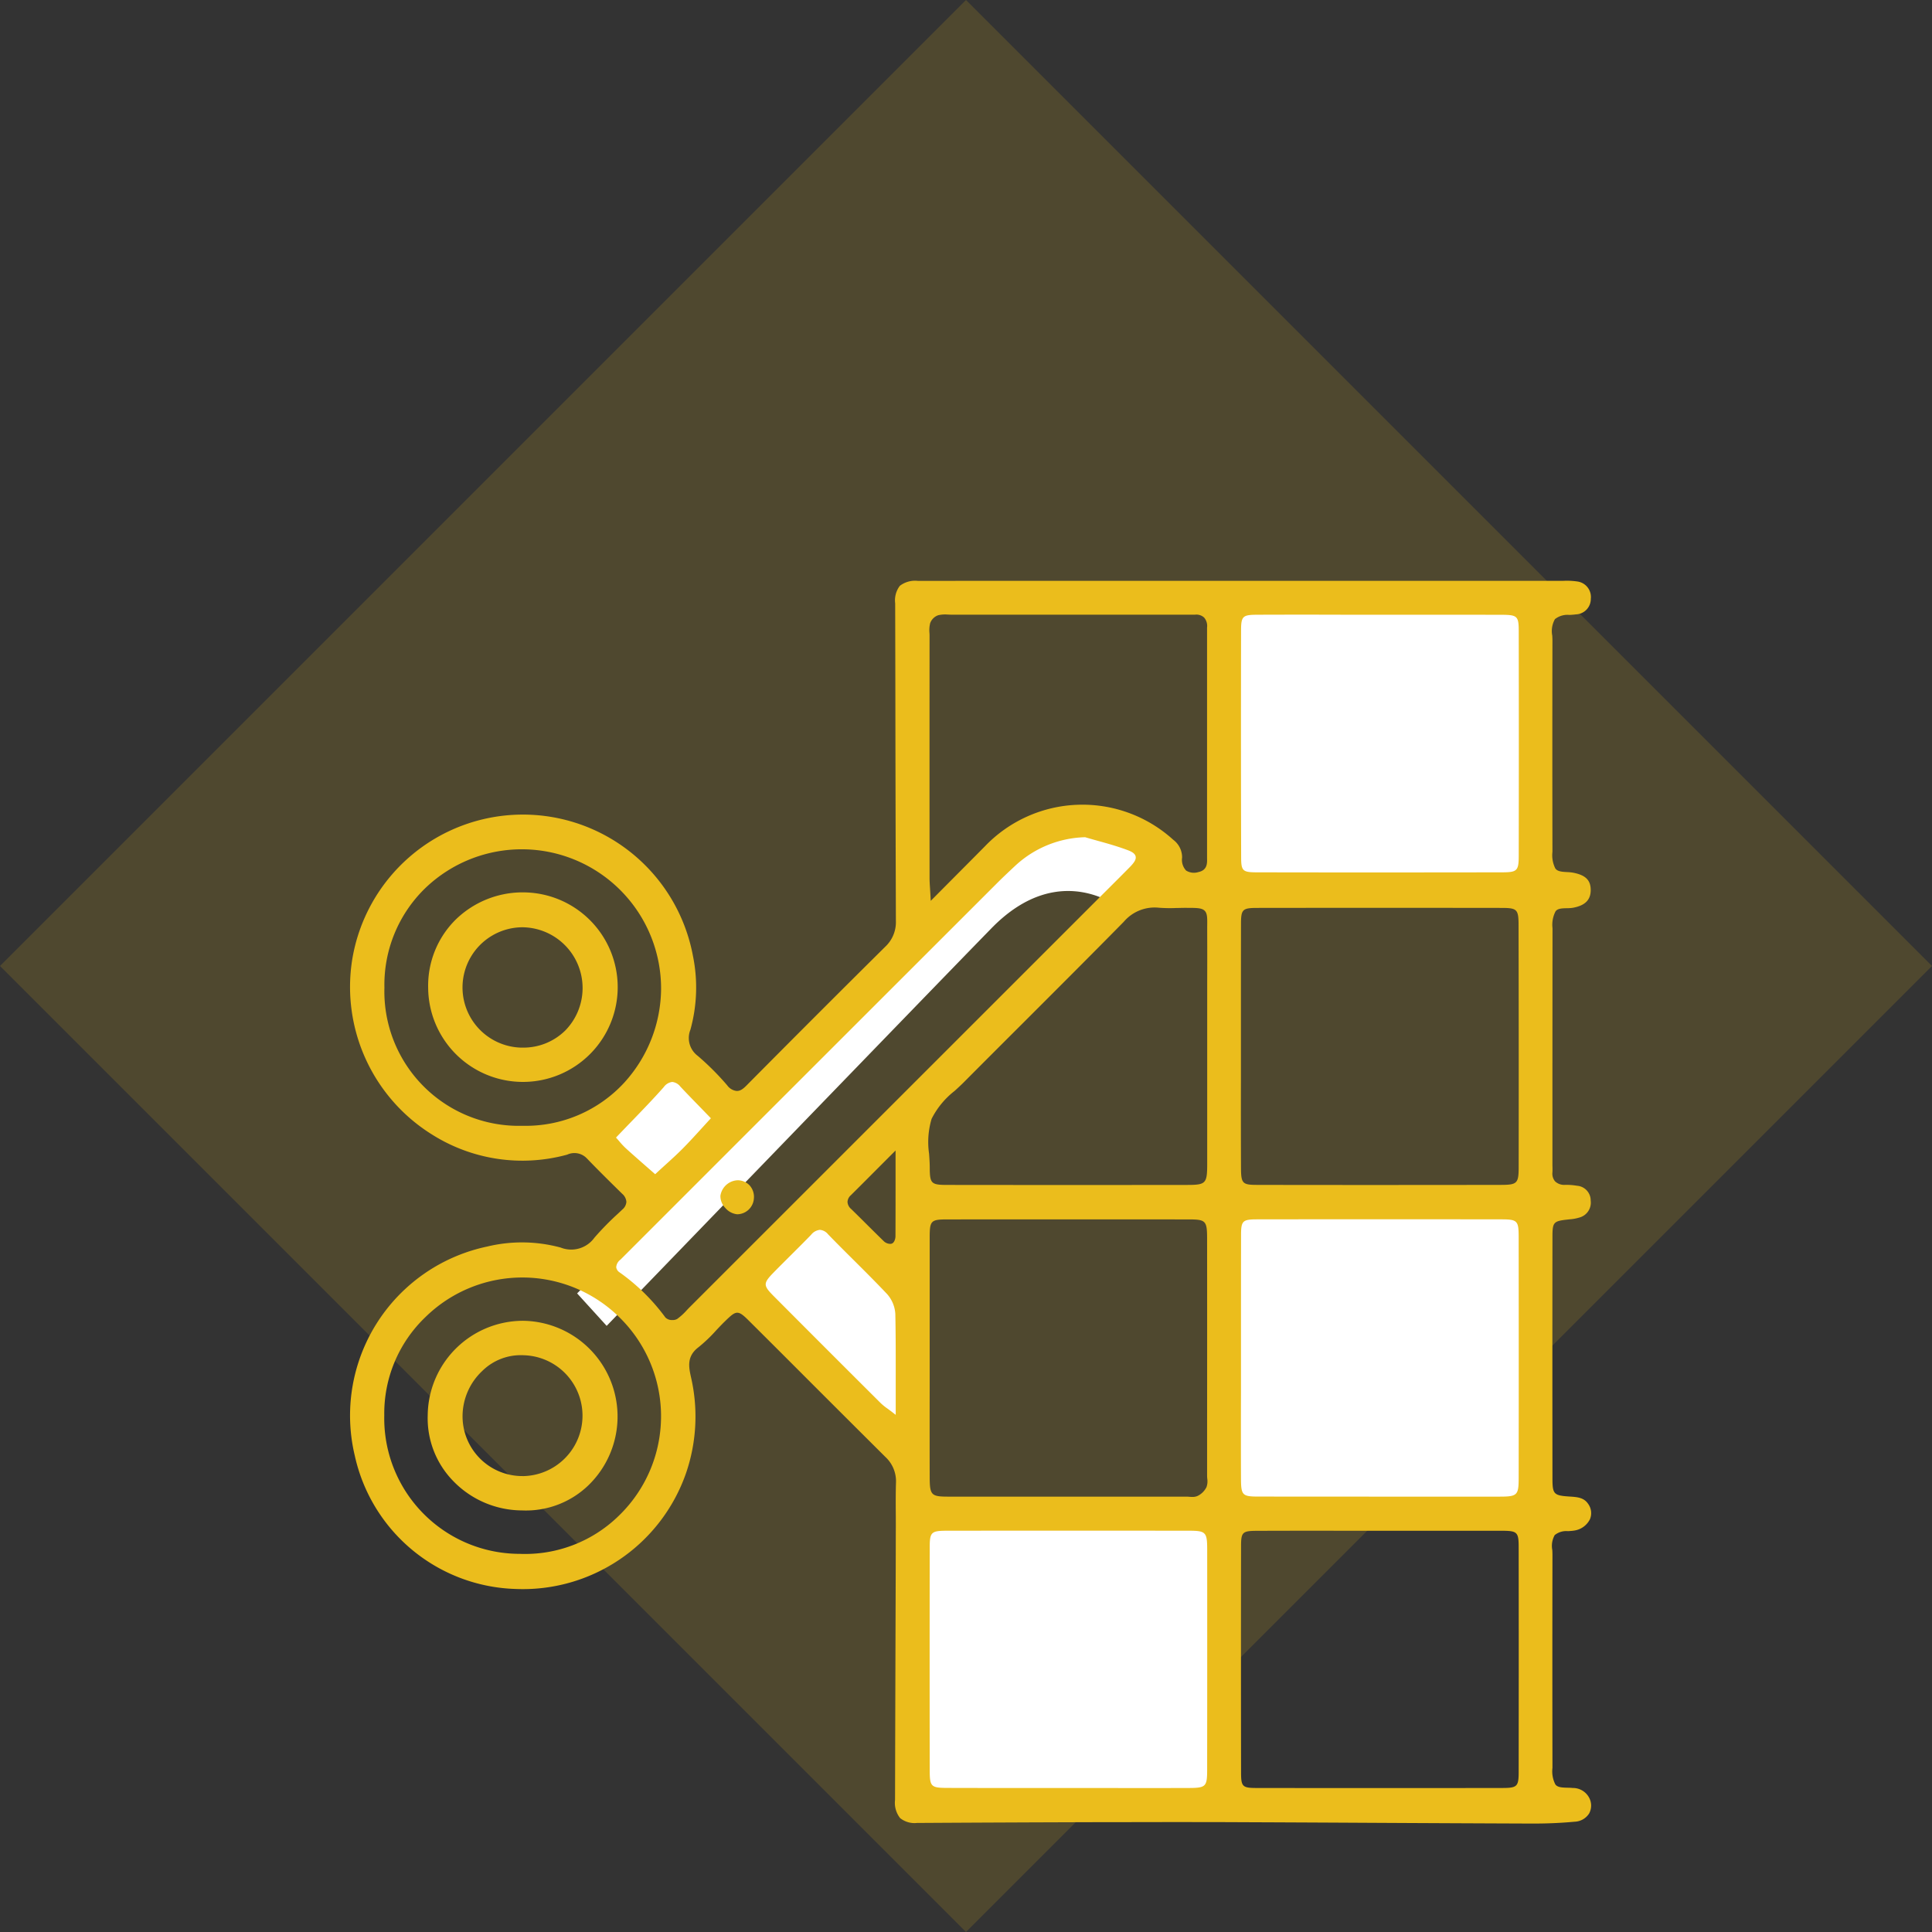
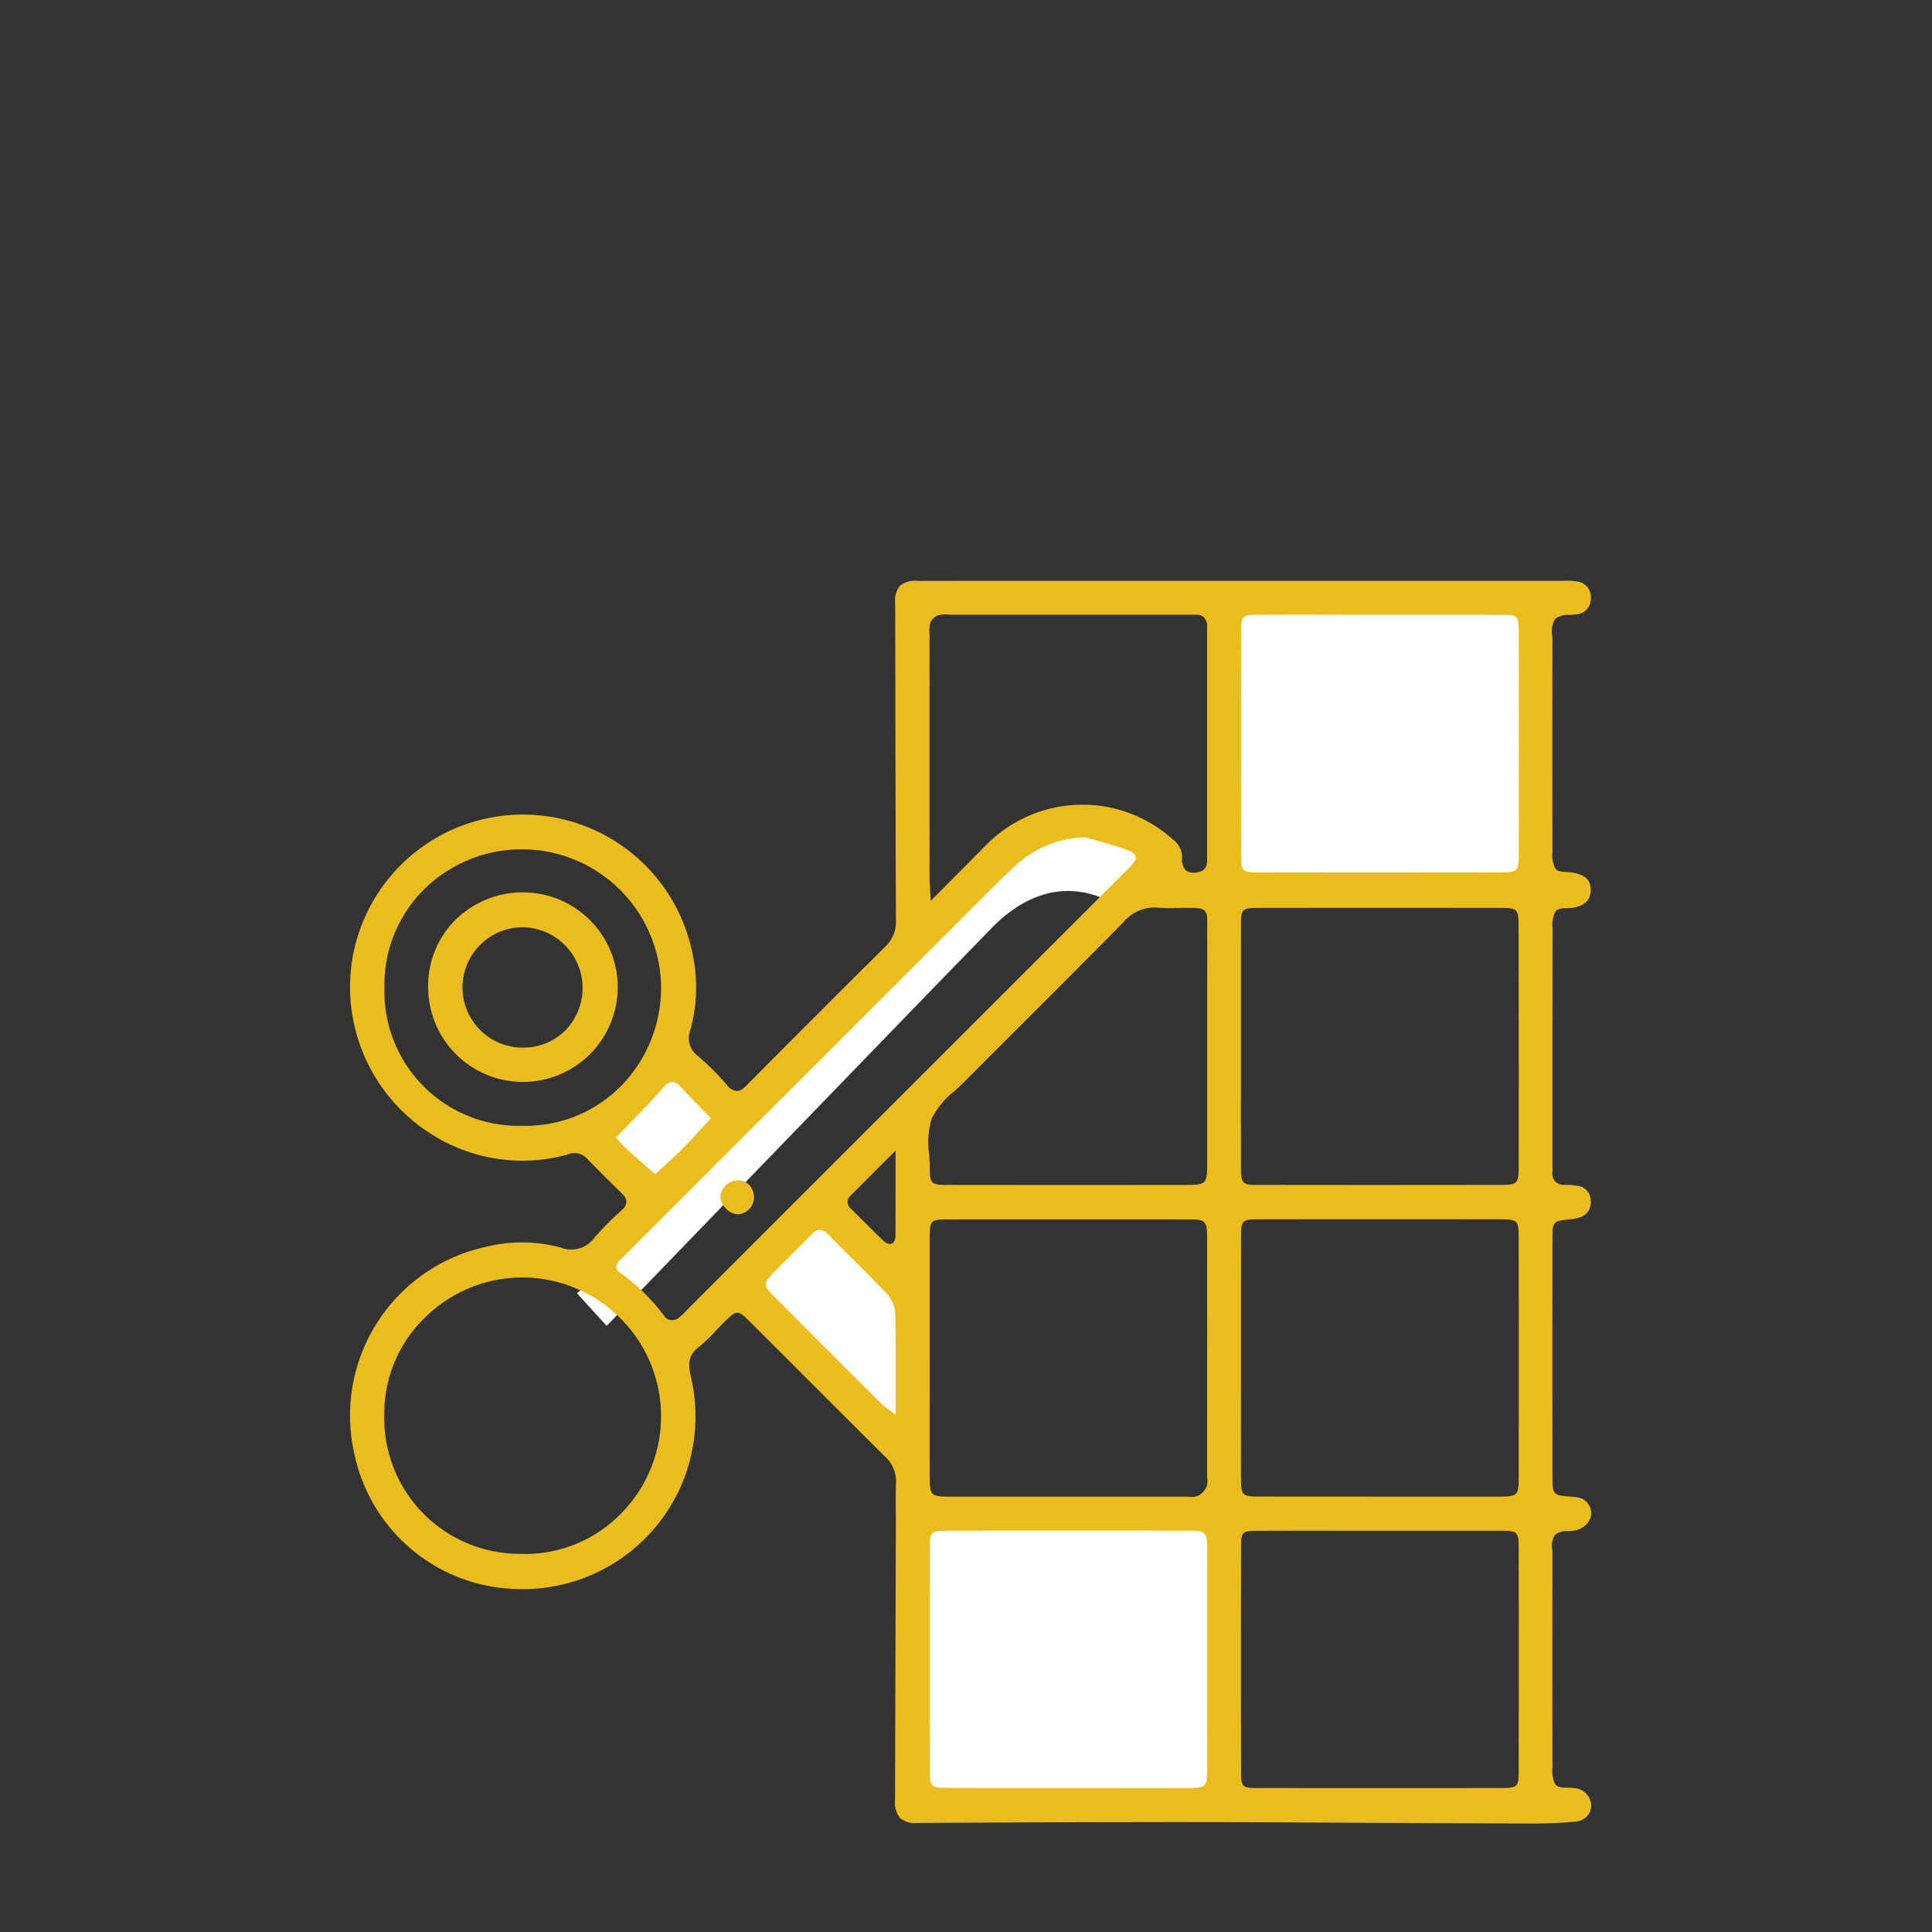
<svg xmlns="http://www.w3.org/2000/svg" width="144.25" height="144.25" viewBox="0 0 144.25 144.25">
  <rect x="0" y="0" width="144.25" height="144.25" fill="#333333" stroke="none" />
  <g id="Groupe_81" data-name="Groupe 81" transform="translate(-1257.875 -2545.502)">
-     <rect id="Rectangle_247" data-name="Rectangle 247" width="102" height="102" transform="translate(1330 2545.502) rotate(45)" fill="#ebbd1c" opacity="0.153" />
    <path id="Tracé_176" data-name="Tracé 176" d="M1342.9,2612.8s-4.533-4.069-9.835,1.179-29.229,29.192-29.229,29.192l-2.164-2.462,34.052-33s5.521-2.241,7.177-.609a29.664,29.664,0,0,0,3.051,2.643Z" transform="matrix(1, -0.017, 0.017, 1, -45.6, 23.49)" fill="#fff" />
-     <rect id="Rectangle_266" data-name="Rectangle 266" width="23" height="24" transform="translate(1349 2635)" fill="#fff" />
    <rect id="Rectangle_268" data-name="Rectangle 268" width="23" height="21" transform="translate(1349 2591)" fill="#fff" />
    <rect id="Rectangle_267" data-name="Rectangle 267" width="24" height="22" transform="translate(1326 2659)" fill="#fff" />
    <path id="Tracé_177" data-name="Tracé 177" d="M1312.9,2641.592l6.611-6.442,5.937,6.442.393,12.581Z" fill="#fff" />
    <rect id="Rectangle_269" data-name="Rectangle 269" width="10" height="6" transform="translate(1301.563 2630.799) rotate(-40)" fill="#fff" />
    <g id="Groupe_35" data-name="Groupe 35" transform="translate(679.153 2353.548)">
      <path id="Tracé_134" data-name="Tracé 134" d="M645.549,326.343a1.841,1.841,0,0,0,.378,1.355,1.711,1.711,0,0,0,1.259.364h.028q6.67-.04,13.342-.058c2.078,0,3.923-.007,5.623-.007,1.867,0,3.558,0,5.19.009q4.917.02,9.836.047,5.989.032,11.978.055c1.046,0,2.086-.043,3.107-.139a1.336,1.336,0,0,0,1.081-.613,1.238,1.238,0,0,0,.017-1.15,1.369,1.369,0,0,0-1.253-.755c-.114-.014-.247-.017-.378-.02-.385-.01-.748-.018-.91-.251a2.147,2.147,0,0,1-.213-1.228l0-.215q-.015-7.849,0-15.7c0-.109-.006-.226-.011-.345a1.65,1.65,0,0,1,.18-1.124,1.378,1.378,0,0,1,.99-.293c.143-.009.284-.017.411-.036a1.565,1.565,0,0,0,1.227-.85,1.177,1.177,0,0,0-.132-1.15c-.321-.479-.816-.511-1.387-.548-1.179-.076-1.276-.177-1.278-1.334q-.011-9.027,0-18.055c0-1.09.074-1.174,1.115-1.291l.16-.018a3.188,3.188,0,0,0,.737-.134,1.151,1.151,0,0,0,.842-1.264,1.1,1.1,0,0,0-1.014-1.108,4.891,4.891,0,0,0-.894-.067.994.994,0,0,1-.748-.259.892.892,0,0,1-.2-.674c.01-.171.006-.341,0-.512,0-.088,0-.176,0-.265v-3.635q0-6.817.006-13.635v-.184a2.18,2.18,0,0,1,.226-1.257c.157-.22.49-.228.844-.235a3.087,3.087,0,0,0,.434-.029c.922-.163,1.35-.586,1.348-1.332s-.4-1.129-1.368-1.3a3.547,3.547,0,0,0-.4-.036c-.369-.021-.716-.041-.874-.272a2.2,2.2,0,0,1-.215-1.24l0-.208q-.015-7.771,0-15.543c0-.123-.007-.254-.013-.388a1.806,1.806,0,0,1,.2-1.236,1.523,1.523,0,0,1,1.09-.314c.161-.009.321-.018.465-.04a1.152,1.152,0,0,0,1.122-1.16,1.169,1.169,0,0,0-.981-1.293,5.451,5.451,0,0,0-1.068-.053c-.1,0-.2,0-.307,0q-9.42,0-18.839,0h-13.5l-4.215,0q-5.667,0-11.328.006a1.868,1.868,0,0,0-1.35.367,1.783,1.783,0,0,0-.35,1.308q.012,4.526.017,9.051.012,7.327.036,14.654a2.511,2.511,0,0,1-.789,1.929c-3.32,3.29-6.793,6.764-10.323,10.324-.27.276-.494.465-.788.449a1.008,1.008,0,0,1-.694-.42,20.06,20.06,0,0,0-2.2-2.2,1.664,1.664,0,0,1-.547-1.954,11.8,11.8,0,0,0,.187-5.518,12.914,12.914,0,0,0-25.449.35,12.978,12.978,0,0,0,5.964,12.992,12.632,12.632,0,0,0,10.1,1.505,1.282,1.282,0,0,1,1.448.262c.865.9,1.751,1.773,2.658,2.663a.874.874,0,0,1,.311.6.809.809,0,0,1-.3.571l-.329.311a21.344,21.344,0,0,0-1.756,1.792,2.134,2.134,0,0,1-2.523.739,11.065,11.065,0,0,0-5.5-.072,12.891,12.891,0,0,0-9.873,15.6,12.679,12.679,0,0,0,11.936,9.96,12.9,12.9,0,0,0,12.793-8.629,13.033,13.033,0,0,0,.381-7.157c-.17-.776-.345-1.577.555-2.26a11.1,11.1,0,0,0,1.318-1.258c.224-.238.449-.476.681-.7.8-.778.935-.847,1.723-.062q2.228,2.216,4.447,4.44,2.885,2.885,5.776,5.763a2.472,2.472,0,0,1,.8,1.943c-.025.805-.02,1.626-.014,2.421,0,.389.005.779,0,1.168l-.006,3.094Q645.571,317.843,645.549,326.343Zm46.562-2.1c0,1.1-.106,1.208-1.235,1.208q-4.477.007-8.955.007-4.7,0-9.395-.007c-1.033,0-1.14-.108-1.142-1.132q-.015-8.469,0-16.939c0-1.019.109-1.123,1.144-1.129q3.365-.013,6.73-.005h5.083q3.27,0,6.539,0c1.125.005,1.23.107,1.231,1.211Q692.123,315.847,692.111,324.239Zm0-21.922c0,1.271-.108,1.375-1.406,1.377q-4.386,0-8.774,0-4.627,0-9.253-.005c-1.194,0-1.291-.1-1.3-1.313q-.011-3.248,0-6.495V290.78q0-3.292.005-6.585c0-1.1.108-1.2,1.234-1.2q9.092-.013,18.184,0c1.21,0,1.309.1,1.31,1.294Q692.123,293.3,692.112,302.317Zm0-23.219c0,1.207-.113,1.318-1.327,1.32-2.9.005-5.863.008-8.925.008-2.984,0-6.063,0-9.28-.008-1.091,0-1.192-.108-1.2-1.256q-.013-3.27-.005-6.542V267.55q0-3.3.005-6.592c0-1.112.106-1.214,1.224-1.216q9.1-.012,18.2,0c1.2,0,1.3.1,1.3,1.31Q692.123,270.075,692.111,279.1Zm-20.727-40.081c0-1.1.146-1.165,1.276-1.169q3.26-.012,6.518,0h5.175c2.164,0,4.329,0,6.5.005,1.154.005,1.261.106,1.263,1.2.01,5.565.01,11.21,0,16.776,0,1.133-.116,1.249-1.216,1.252-2.918.005-5.9.008-8.983.008-3.007,0-6.113,0-9.361-.008-1.055,0-1.164-.107-1.166-1.124C671.374,250.408,671.374,244.711,671.384,239.018Zm-2.532,85.074c0,1.264-.094,1.353-1.408,1.357q-3.273.009-6.546,0H653.18q-1.88,0-3.76-.006c-1.185-.006-1.28-.1-1.282-1.315q-.013-8.307,0-16.613c0-1.177.1-1.273,1.318-1.275q9.012-.009,18.024,0c1.271,0,1.373.106,1.375,1.39Q668.862,315.863,668.852,324.092Zm-.047-21.113a1.453,1.453,0,0,1-.67.666.935.935,0,0,1-.391.072c-.081,0-.162-.005-.243-.012s-.144-.01-.215-.01h-1.613q-8.057,0-16.118,0c-1.324,0-1.417-.1-1.42-1.513q-.007-3.22,0-6.443V290.8q0-3.25,0-6.5c.005-1.2.1-1.3,1.3-1.3q9.021-.009,18.044,0c1.264,0,1.367.106,1.369,1.4q.007,6.966,0,13.933v3.8c0,.071.005.144.011.217A1.287,1.287,0,0,1,668.805,302.979Zm.051-41.9c0,.143,0,.3,0,.484q.007,1.866,0,3.733v7.319q0,3.1,0,6.2c0,1.515-.089,1.606-1.522,1.608q-4.412.005-8.825.005-4.527,0-9.054-.006c-1.211,0-1.309-.1-1.315-1.3,0-.333-.026-.685-.049-1.026a6.067,6.067,0,0,1,.188-2.609,6.153,6.153,0,0,1,1.717-2.083c.23-.21.461-.42.675-.635q2.168-2.178,4.344-4.347c2.5-2.5,5.091-5.084,7.613-7.649a3.024,3.024,0,0,1,2.621-1.048,10.9,10.9,0,0,0,1.3.02c.19,0,.378-.009.567-.01h.141c.816,0,1.192,0,1.412.218C668.867,260.16,668.864,260.485,668.857,261.077Zm-20.685-22.6a.986.986,0,0,1,.6-.593,2.314,2.314,0,0,1,.733-.048c.083,0,.168.007.25.007h17.418c.09,0,.182,0,.273,0,.167,0,.335.006.5,0a.857.857,0,0,1,.677.211.954.954,0,0,1,.223.754c0,.03,0,.059,0,.087v3.452q0,6.779,0,13.558l0,.14c.01.349.024.878-.648,1.016a1.1,1.1,0,0,1-.915-.113,1.165,1.165,0,0,1-.3-.967,1.643,1.643,0,0,0-.666-1.335,10.081,10.081,0,0,0-14.043.478c-.846.858-1.7,1.712-2.6,2.618l-1.458,1.467-.022-.4c-.011-.2-.021-.379-.032-.536-.02-.3-.035-.534-.035-.766q-.005-9.022,0-18.045c0-.085,0-.171-.008-.257A2.238,2.238,0,0,1,648.172,238.479ZM617.758,276.01h-.034a10.037,10.037,0,0,1-10.3-10.32,10.044,10.044,0,0,1,3.04-7.413,10.4,10.4,0,0,1,17.617,7.552,10.515,10.515,0,0,1-2.716,6.922A10,10,0,0,1,617.758,276.01Zm7.691,1.681a5.808,5.808,0,0,1-.505-.542c-.046-.053-.085-.1-.119-.137l-.111-.122.114-.12q.509-.533,1.014-1.054c.851-.88,1.656-1.713,2.437-2.593a.908.908,0,0,1,.634-.387h.007a.886.886,0,0,1,.6.348c.507.539,1.023,1.071,1.54,1.6l.74.764-.114.122q-.306.333-.61.668c-.448.491-.911,1-1.388,1.48-.429.433-.888.848-1.332,1.249-.2.183-.4.365-.6.55l-.116.108-.729-.637C626.424,278.56,625.932,278.131,625.449,277.691Zm-.646,27.553a10,10,0,0,1-6.849,2.734c-.135,0-.271,0-.407-.008h-.088a10.121,10.121,0,0,1-10.046-10.335,9.955,9.955,0,0,1,3.08-7.348,10.327,10.327,0,0,1,14.569.114,10.33,10.33,0,0,1-.26,14.842ZM645.6,295.3c0,.636,0,1.278,0,1.93v.361l-.286-.221c-.118-.091-.225-.169-.324-.241a4.248,4.248,0,0,1-.506-.408q-3.99-3.974-7.965-7.965c-.836-.84-.835-.977.007-1.836.416-.424.836-.841,1.256-1.26.5-.5,1.007-1,1.5-1.512a.962.962,0,0,1,.652-.369h0a.871.871,0,0,1,.612.329c.631.653,1.275,1.293,1.919,1.933.82.817,1.669,1.663,2.48,2.521a2.444,2.444,0,0,1,.625,1.483C645.607,291.776,645.6,293.487,645.6,295.3ZM642,281.693a.712.712,0,0,1,.251-.5c.625-.62,1.248-1.243,1.96-1.959l1.377-1.379v1.614c0,1.738,0,3.266-.007,4.794,0,.144-.068.465-.271.541a.366.366,0,0,1-.132.022.725.725,0,0,1-.456-.187c-.429-.416-.852-.837-1.277-1.259-.388-.387-.776-.772-1.168-1.154A.748.748,0,0,1,642,281.693Zm-11.78,7.857c-.075.074-.147.152-.221.229a4.47,4.47,0,0,1-.716.652.659.659,0,0,1-.35.082.687.687,0,0,1-.531-.193,14.963,14.963,0,0,0-3.409-3.359.547.547,0,0,1-.262-.395.765.765,0,0,1,.317-.563l.052-.051,9.256-9.257q9.414-9.41,18.828-18.819c.4-.4.81-.786,1.222-1.172l.143-.134a7.961,7.961,0,0,1,5.163-2.106l.032,0,.031.009c.307.091.615.177.923.263.726.2,1.478.414,2.2.684.333.124.564.254.615.481s-.122.474-.442.8c-.531.54-1.068,1.075-1.606,1.611l-.611.61Z" transform="translate(0)" fill="#ebbd1c" />
      <path id="Tracé_135" data-name="Tracé 135" d="M637.339,285.8h-.022a1.36,1.36,0,0,0-1.271,1.161,1.268,1.268,0,0,0,.356.894,1.344,1.344,0,0,0,.9.484,1.264,1.264,0,0,0,1.245-1.19,1.279,1.279,0,0,0-.316-.962A1.227,1.227,0,0,0,637.339,285.8Z" transform="translate(-3.536 -5.723)" fill="#ebbd1c" />
-       <path id="Tracé_136" data-name="Tracé 136" d="M613.306,309.6a7.181,7.181,0,0,0,5.124,2.191h.009a6.711,6.711,0,0,0,4.94-1.858,7.148,7.148,0,0,0-4.828-12.3h-.106a7.126,7.126,0,0,0-7.046,7.052A6.706,6.706,0,0,0,613.306,309.6Zm2.161-8.217a4.094,4.094,0,0,1,3.092-1.178,4.513,4.513,0,0,1,.035,9.022H618.5a4.462,4.462,0,0,1-4.5-4.473A4.648,4.648,0,0,1,615.466,301.384Z" transform="translate(-0.742 -7.064)" fill="#ebbd1c" />
      <path id="Tracé_137" data-name="Tracé 137" d="M618.49,261.555h-.078a7.162,7.162,0,0,0-4.925,2.039,6.939,6.939,0,0,0-2.05,5.076,7.076,7.076,0,1,0,7.053-7.114Zm3.129,10.366a4.443,4.443,0,0,1-3.113,1.226l-.137,0a4.494,4.494,0,0,1,.085-8.986h.018a4.536,4.536,0,0,1,3.147,7.763Z" transform="translate(-0.747 -2.974)" fill="#ebbd1c" />
    </g>
  </g>
</svg>